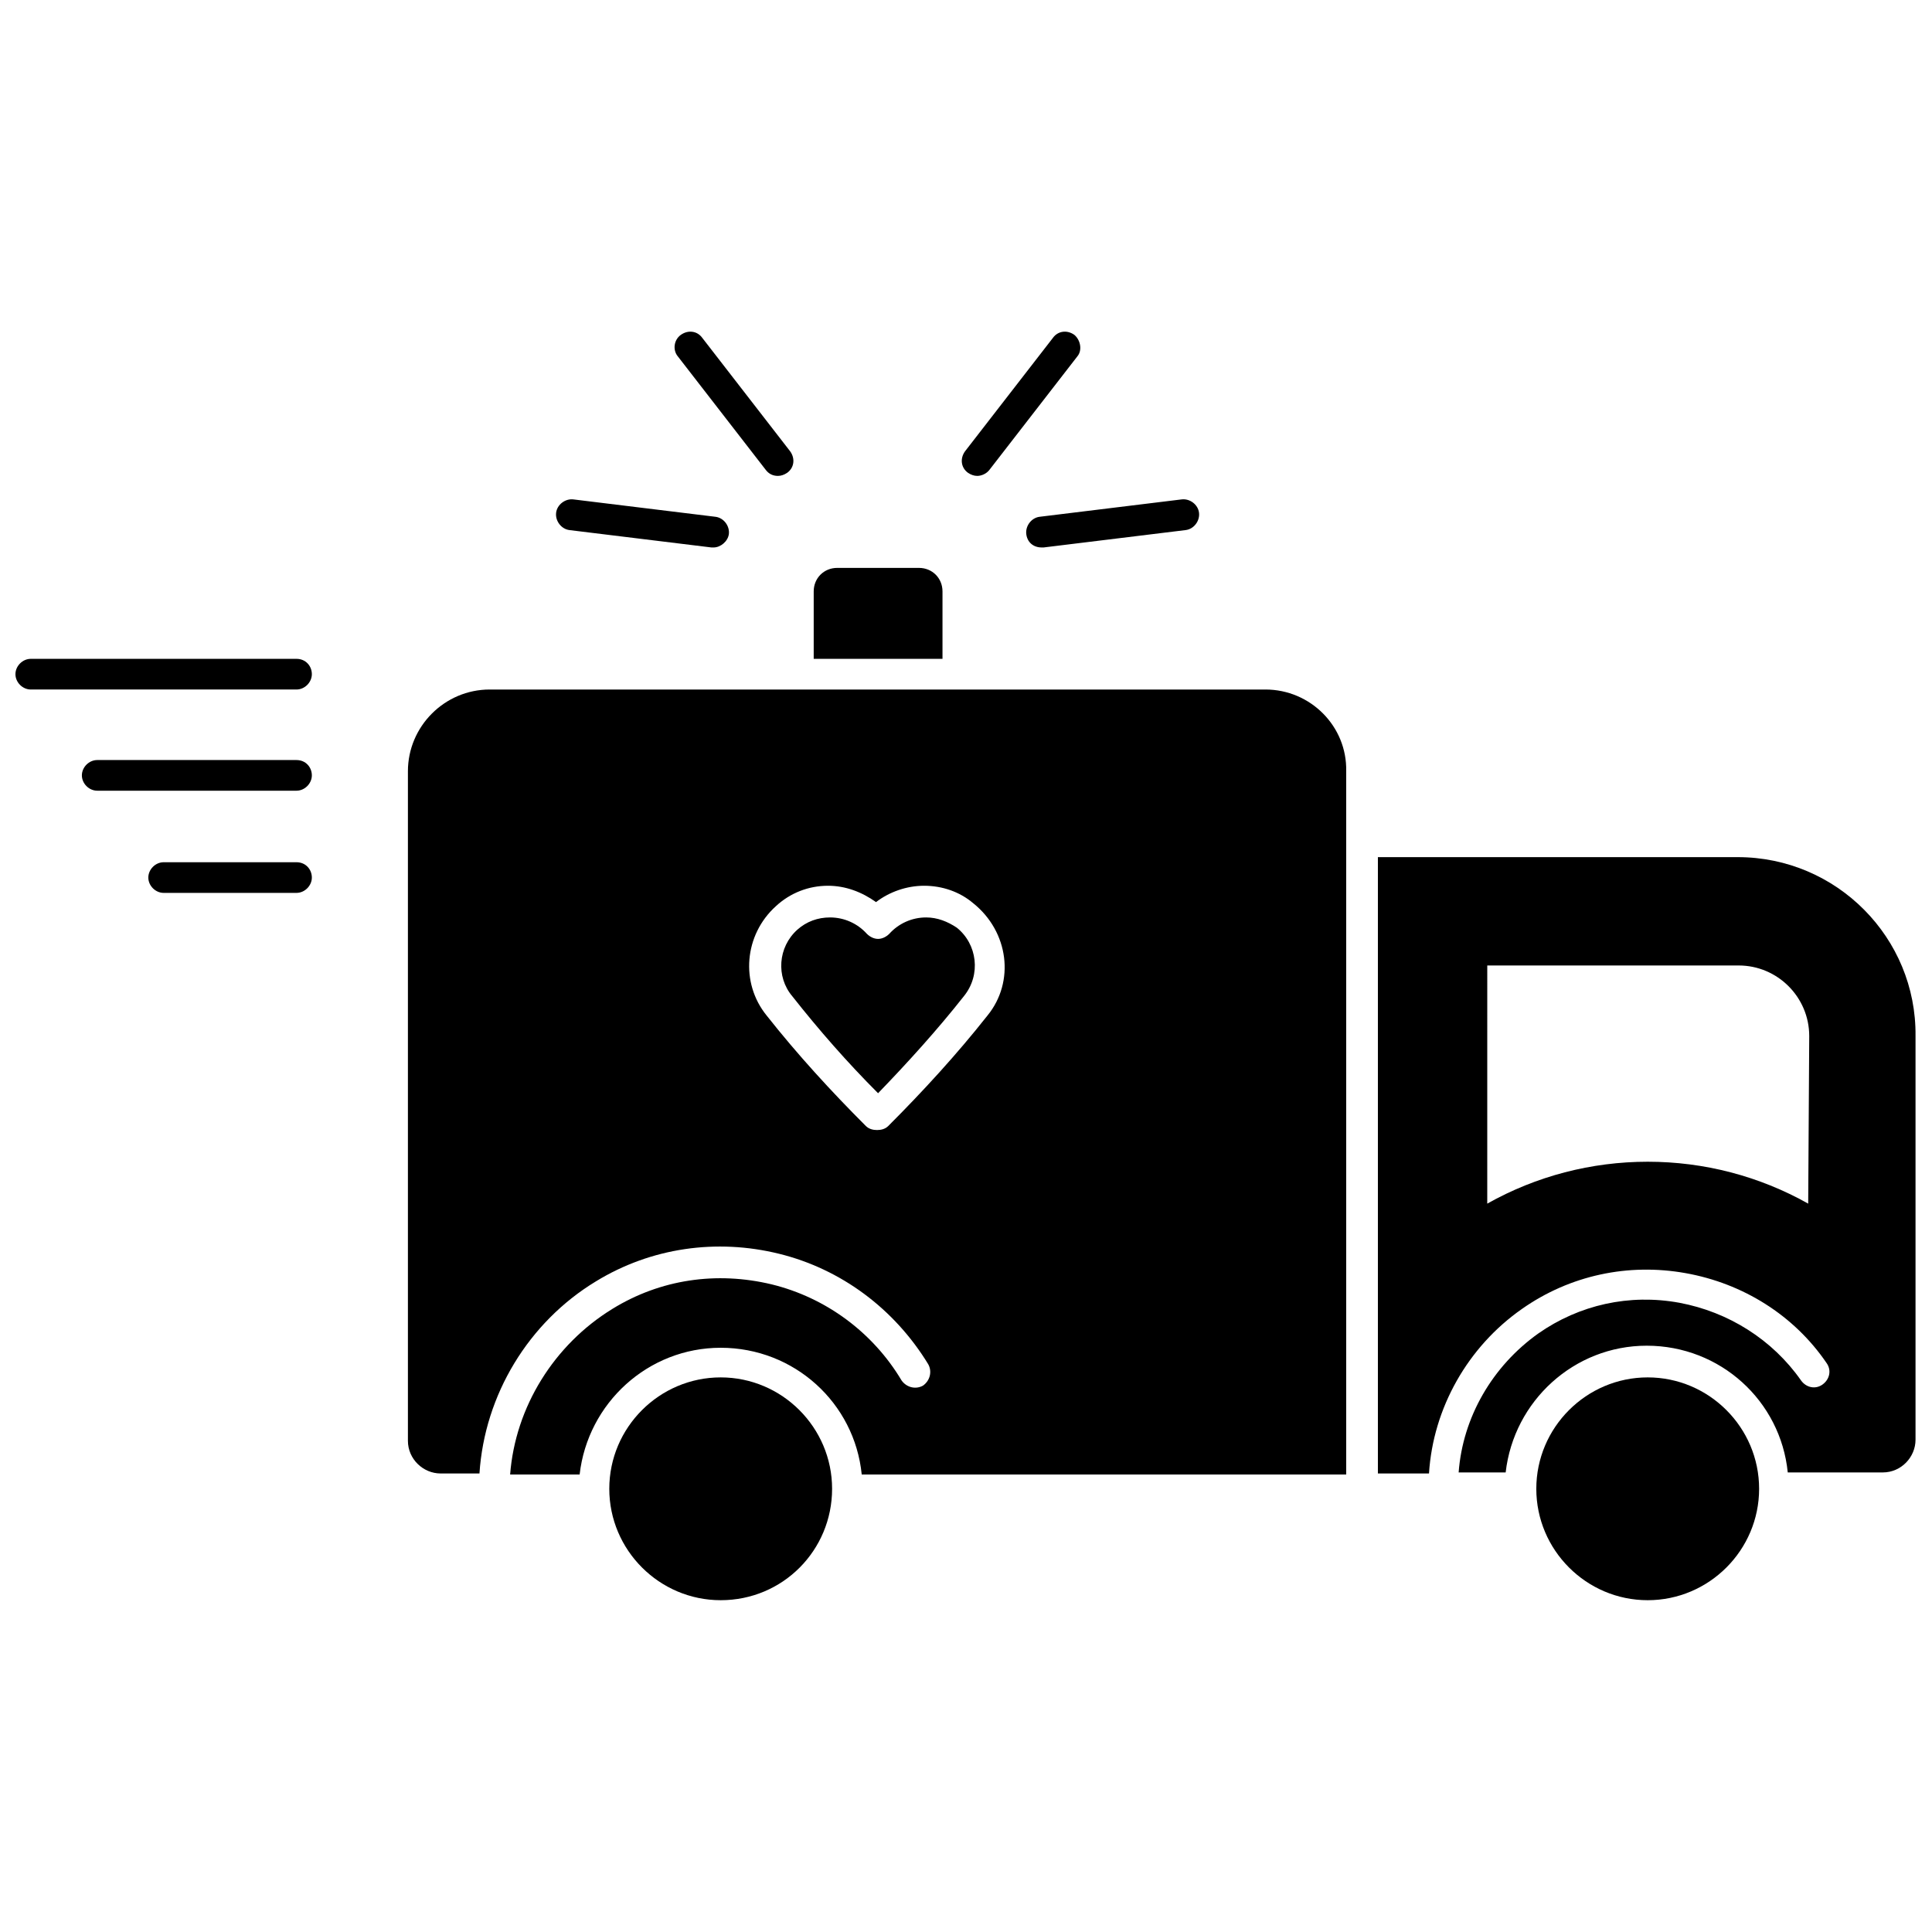
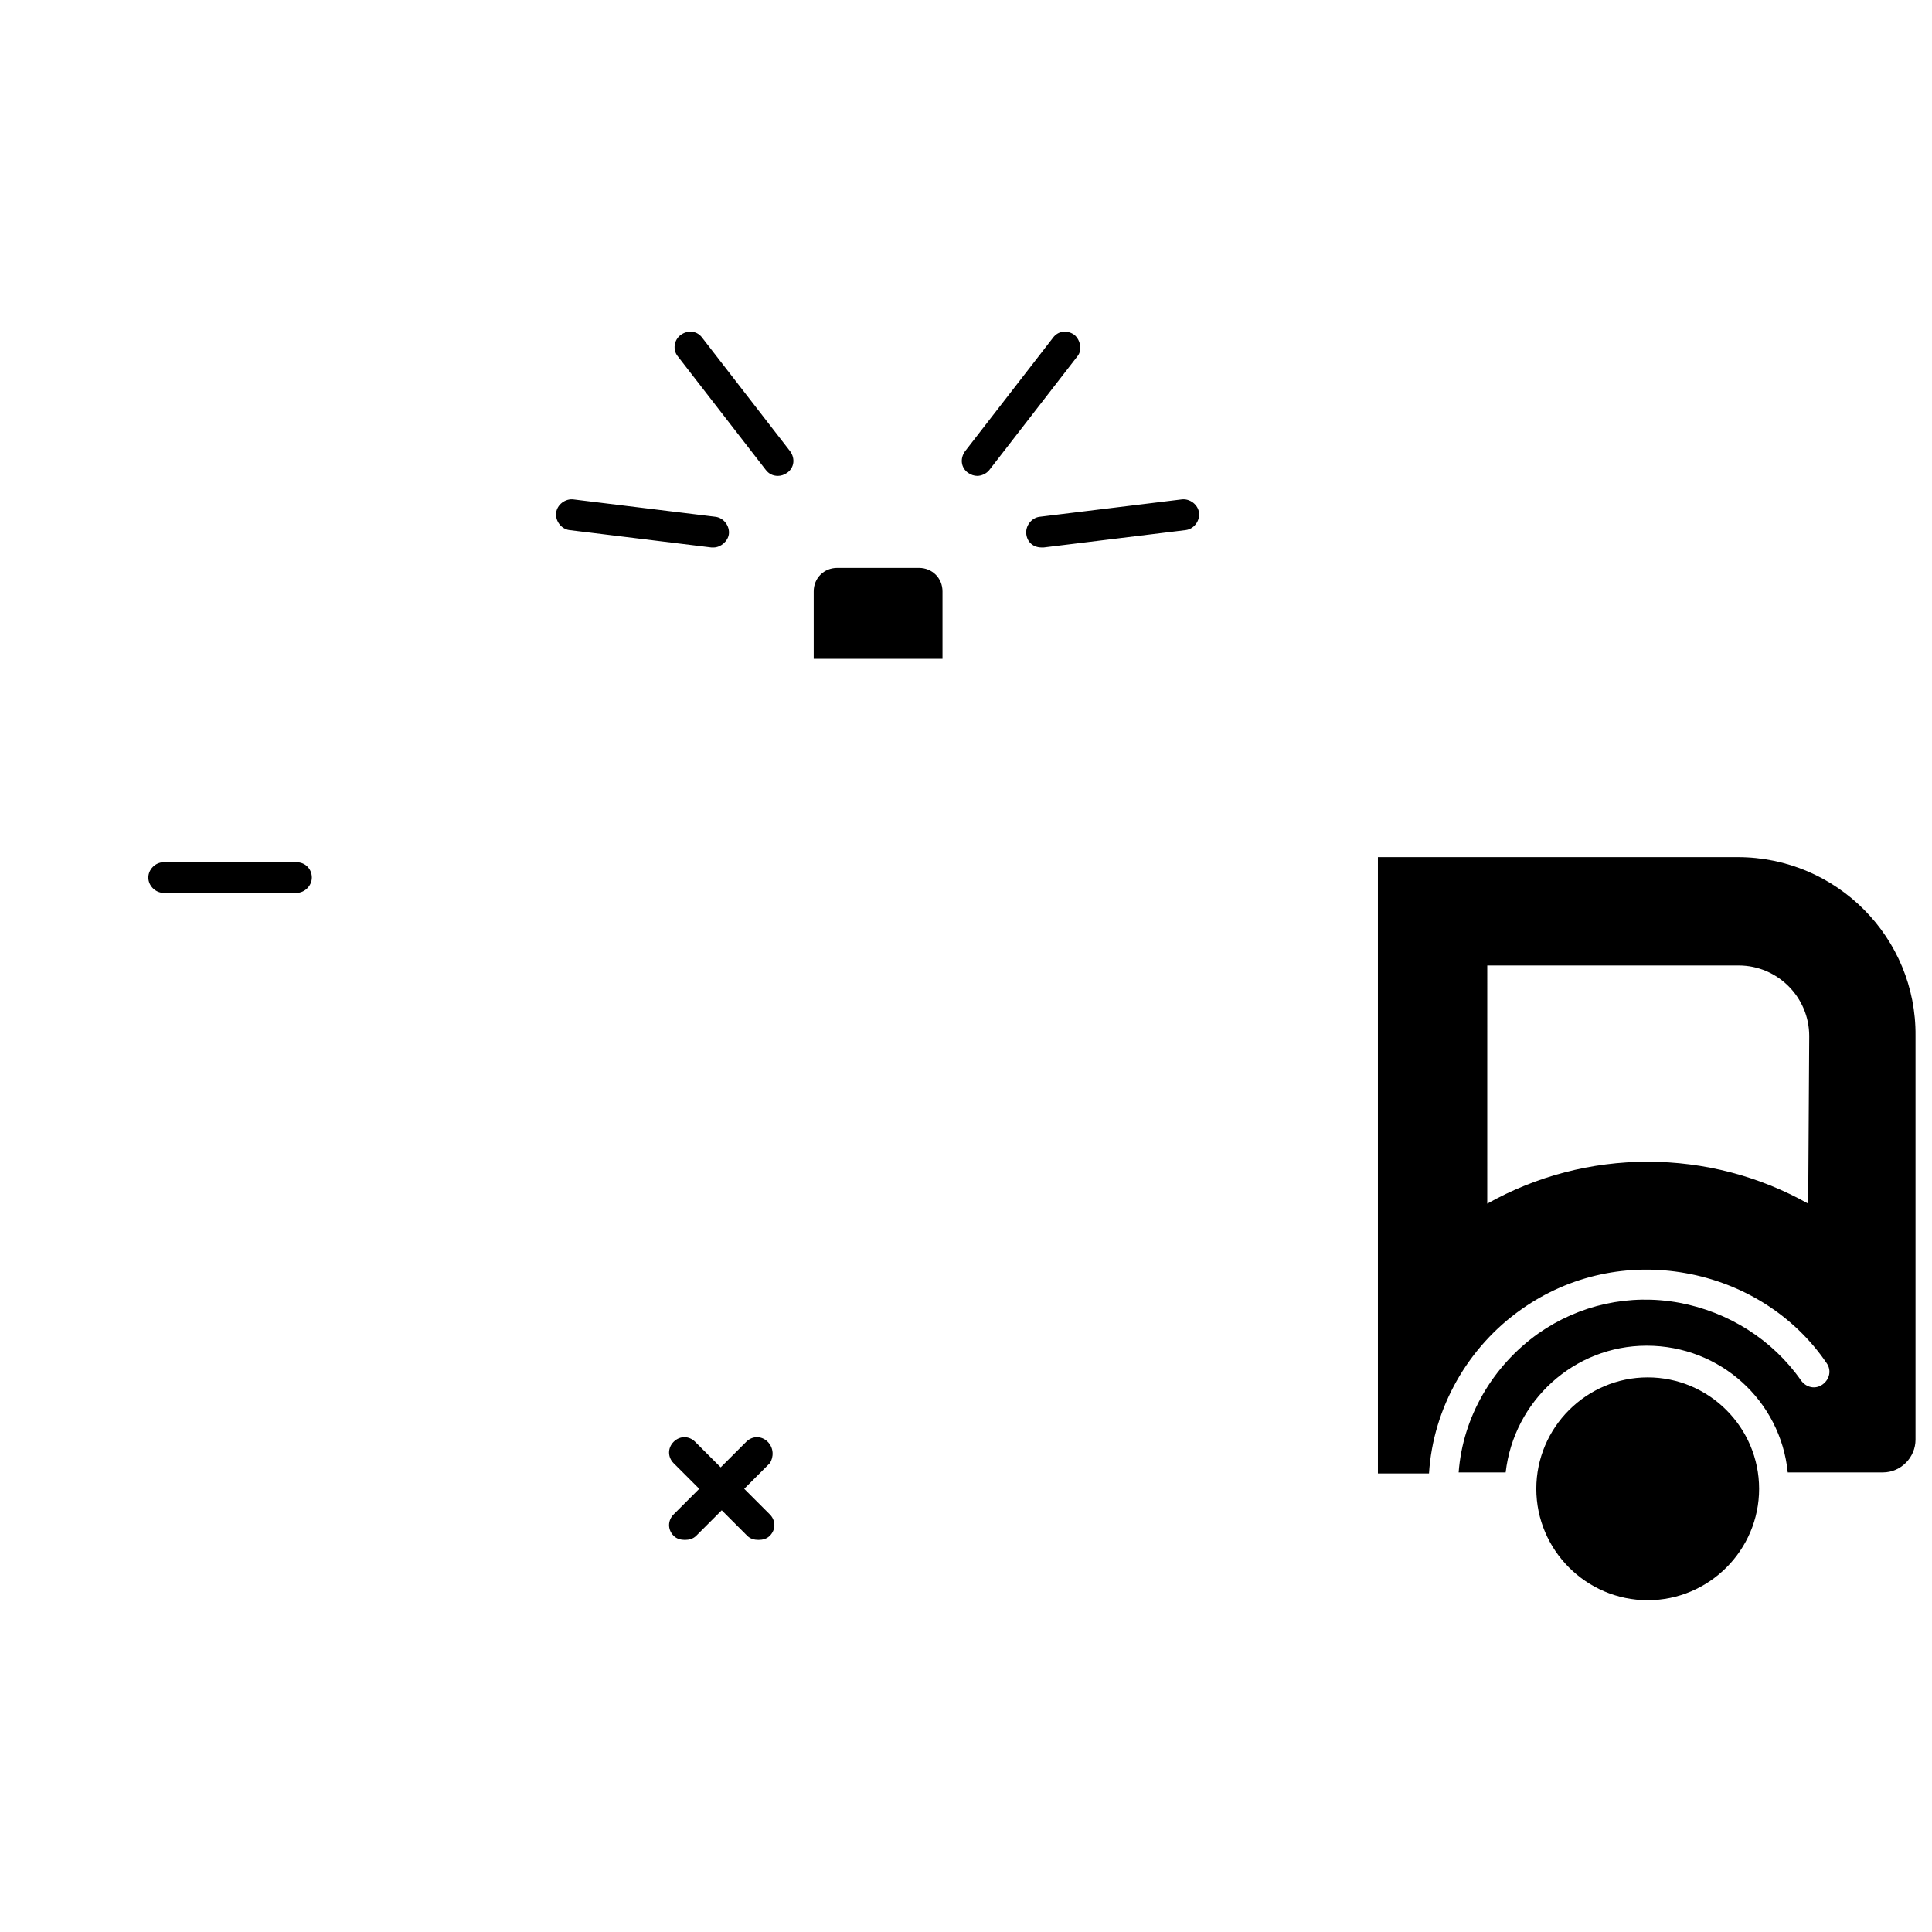
<svg xmlns="http://www.w3.org/2000/svg" width="800px" height="800px" version="1.1" viewBox="144 144 512 512">
  <defs>
    <clipPath id="b">
      <path d="m509 371h142.9v164h-142.9z" />
    </clipPath>
    <clipPath id="a">
-       <path d="m148.09 318h78.906v9h-78.906z" />
-     </clipPath>
+       </clipPath>
  </defs>
  <path d="m359.64 300.73c0-3.519 2.707-6.231 6.231-6.231h21.668c3.519 0 6.231 2.707 6.231 6.231v17.875h-34.129z" />
-   <path d="m334.99 568.07c-16.25 0-29.523-13.273-29.523-29.523s13.273-29.523 29.523-29.523 29.523 13.273 29.523 29.523-13.004 29.523-29.523 29.523z" />
  <path d="m580.66 568.07c-16.25 0-29.523-13.273-29.523-29.523s13.273-29.523 29.523-29.523 29.523 13.273 29.523 29.523c0.004 16.25-13.27 29.523-29.523 29.523z" />
  <path d="m347.45 526.09c-1.625-1.625-4.062-1.625-5.688 0l-6.773 6.773-6.773-6.773c-1.625-1.625-4.062-1.625-5.688 0s-1.625 4.062 0 5.688l6.773 6.773-6.773 6.773c-1.625 1.625-1.625 4.062 0 5.688 0.812 0.812 1.895 1.082 2.981 1.082 1.082 0 2.168-0.27 2.981-1.082l6.773-6.773 6.773 6.773c0.812 0.812 1.895 1.082 2.981 1.082 1.082 0 2.168-0.27 2.981-1.082 1.625-1.625 1.625-4.062 0-5.688l-6.773-6.773 6.773-6.773c1.078-1.625 1.078-4.062-0.547-5.688z" />
  <path d="m593.12 526.09c-1.625-1.625-4.062-1.625-5.688 0l-6.773 6.773-6.773-6.773c-1.625-1.625-4.062-1.625-5.688 0s-1.625 4.062 0 5.688l6.773 6.773-6.773 6.773c-1.625 1.625-1.625 4.062 0 5.688 0.812 0.812 1.895 1.082 2.981 1.082 1.082 0 2.168-0.27 2.981-1.082l6.773-6.773 6.773 6.773c0.812 0.812 1.895 1.082 2.981 1.082 1.082 0 2.168-0.27 2.981-1.082 1.625-1.625 1.625-4.062 0-5.688l-6.773-6.773 6.773-6.773c0.809-1.625 0.809-4.062-0.547-5.688z" />
  <path d="m324.43 232.74c-1.895 1.355-2.168 4.062-0.812 5.688l23.293 30.066c0.812 1.082 1.895 1.625 3.25 1.625 0.812 0 1.625-0.27 2.438-0.812 1.895-1.355 2.168-3.793 0.812-5.688l-23.289-30.066c-1.355-1.895-3.793-2.164-5.691-0.812z" />
  <path d="m291.38 279.87c-0.27 2.168 1.355 4.332 3.519 4.606l37.648 4.606h0.543c1.895 0 3.793-1.625 4.062-3.519 0.27-2.168-1.355-4.332-3.519-4.606l-37.648-4.606c-2.168-0.273-4.336 1.352-4.606 3.519z" />
  <path d="m428.71 232.74c-1.895-1.355-4.332-1.082-5.688 0.812l-23.293 30.066c-1.355 1.895-1.082 4.332 0.812 5.688 0.812 0.543 1.625 0.812 2.438 0.812 1.082 0 2.438-0.543 3.25-1.625l23.293-30.066c1.355-1.625 0.812-4.332-0.812-5.688z" />
  <path d="m420.04 289.08h0.543l37.648-4.606c2.168-0.27 3.793-2.438 3.519-4.606-0.27-2.168-2.438-3.793-4.606-3.519l-37.648 4.606c-2.168 0.27-3.793 2.438-3.519 4.606 0.27 2.168 1.895 3.519 4.062 3.519z" />
-   <path d="m479.36 326.73h-205.59c-11.918 0-21.668 9.75-21.668 21.668v177.42c0 4.875 4.062 8.668 8.668 8.668h10.293c1.355-20.855 13-40.09 30.879-50.922 14.625-8.938 31.961-11.375 48.484-7.312 16.523 4.062 30.609 14.625 39.547 29.254 1.082 1.895 0.543 4.332-1.355 5.688-1.895 1.082-4.332 0.543-5.688-1.355-7.586-12.73-20.043-21.941-34.398-25.461-14.625-3.519-29.523-1.355-42.254 6.5-15.438 9.48-25.73 26.004-27.086 43.879h18.418c2.168-18.961 18.148-33.586 37.379-33.586 19.504 0 35.484 14.625 37.379 33.586h128.39v-186.36c0.27-11.918-9.48-21.668-21.398-21.668zm-73.676 86.406c-8.125 10.293-17.066 20.043-26.273 29.254-0.812 0.812-1.895 1.082-2.981 1.082-1.082 0-2.168-0.27-2.981-1.082-9.211-9.211-18.148-18.961-26.273-29.254-7.043-8.668-5.961-21.398 2.438-28.984 3.793-3.519 8.668-5.418 13.812-5.418 4.606 0 8.938 1.625 12.73 4.332 3.519-2.707 8.125-4.332 12.73-4.332 4.875 0 9.48 1.625 13 4.606 9.484 7.586 11.109 20.855 3.797 29.797z" />
-   <path d="m355.3 390.38c2.438-2.168 5.418-3.25 8.668-3.25 3.793 0 7.312 1.625 9.75 4.332 0.812 0.812 1.895 1.355 2.981 1.355 1.082 0 2.168-0.543 2.981-1.355 2.438-2.707 5.961-4.332 9.75-4.332 2.981 0 5.688 1.082 8.125 2.707 5.418 4.332 6.5 12.461 1.895 18.148-7.043 8.938-14.898 17.605-22.754 25.73-8.125-8.125-15.711-16.793-22.754-25.73-4.328-5.144-3.785-13 1.359-17.605z" />
  <g clip-path="url(#b)">
    <path d="m604.5 371.15h-95.344v163.33h13.543c1.082-17.336 10.293-33.586 24.648-43.609 12.73-8.938 28.172-12.188 43.34-9.48s28.711 11.105 37.379 23.836c1.355 1.895 0.812 4.332-1.082 5.688s-4.332 0.812-5.688-1.082c-7.586-10.836-19.23-18.148-32.234-20.586-13.273-2.438-26.543 0.543-37.379 8.125-12.188 8.668-20.043 22.211-21.129 36.836h12.461c2.168-18.961 18.148-33.586 37.379-33.586 19.504 0 35.484 14.625 37.379 33.586h25.191c4.875 0 8.668-4.062 8.668-8.668v-106.99c0.27-26.004-20.855-47.402-47.133-47.402zm18.691 91.824c-13-7.312-27.629-11.105-42.527-11.105-14.898 0-29.523 3.793-42.527 11.105l0.004-63.113h66.633c10.293 0 18.691 8.398 18.691 18.691z" />
  </g>
-   <path d="m222.58 345.42h-52.82c-2.168 0-4.062 1.895-4.062 4.062s1.895 4.062 4.062 4.062h52.82c2.168 0 4.062-1.895 4.062-4.062 0-2.164-1.625-4.062-4.062-4.062z" />
  <path d="m222.58 372.5h-35.211c-2.168 0-4.062 1.895-4.062 4.062 0 2.168 1.895 4.062 4.062 4.062h35.211c2.168 0 4.062-1.895 4.062-4.062 0-2.164-1.625-4.062-4.062-4.062z" />
  <g clip-path="url(#a)">
    <path d="m222.58 318.6h-70.426c-2.168 0-4.062 1.898-4.062 4.066 0 2.164 1.895 4.062 4.062 4.062h70.426c2.168 0 4.062-1.895 4.062-4.062s-1.625-4.066-4.062-4.066z" />
  </g>
</svg>